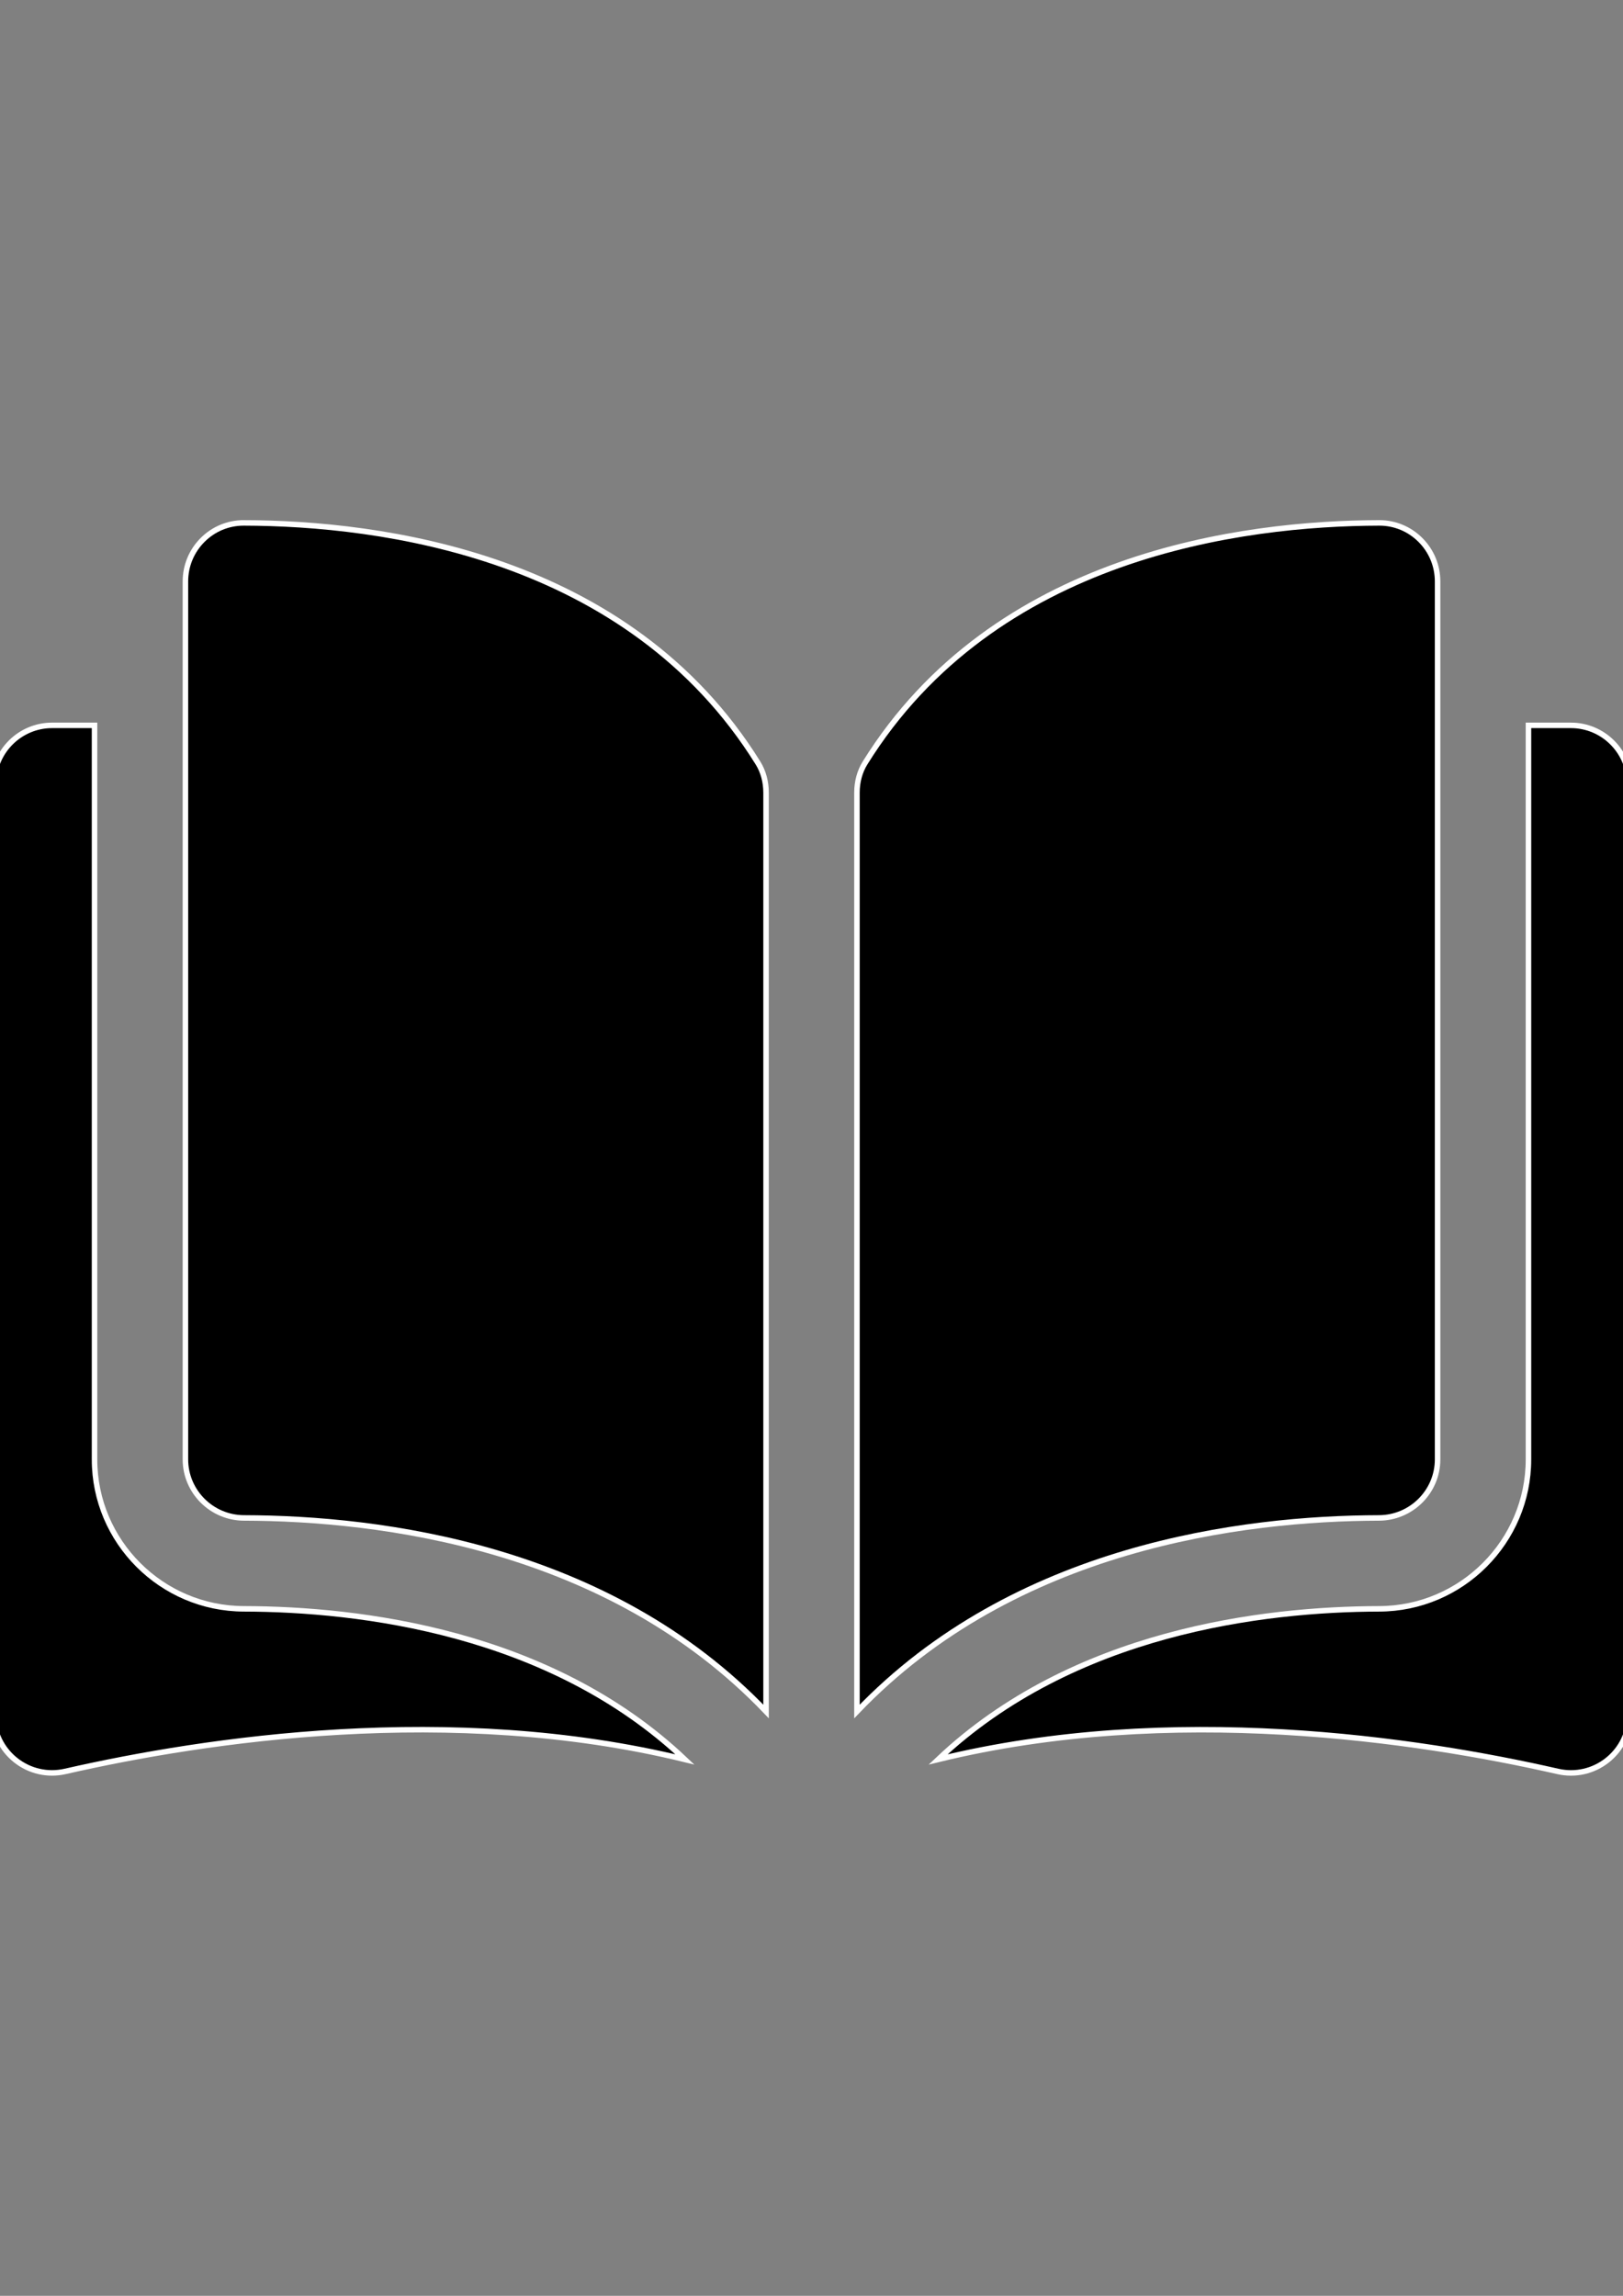
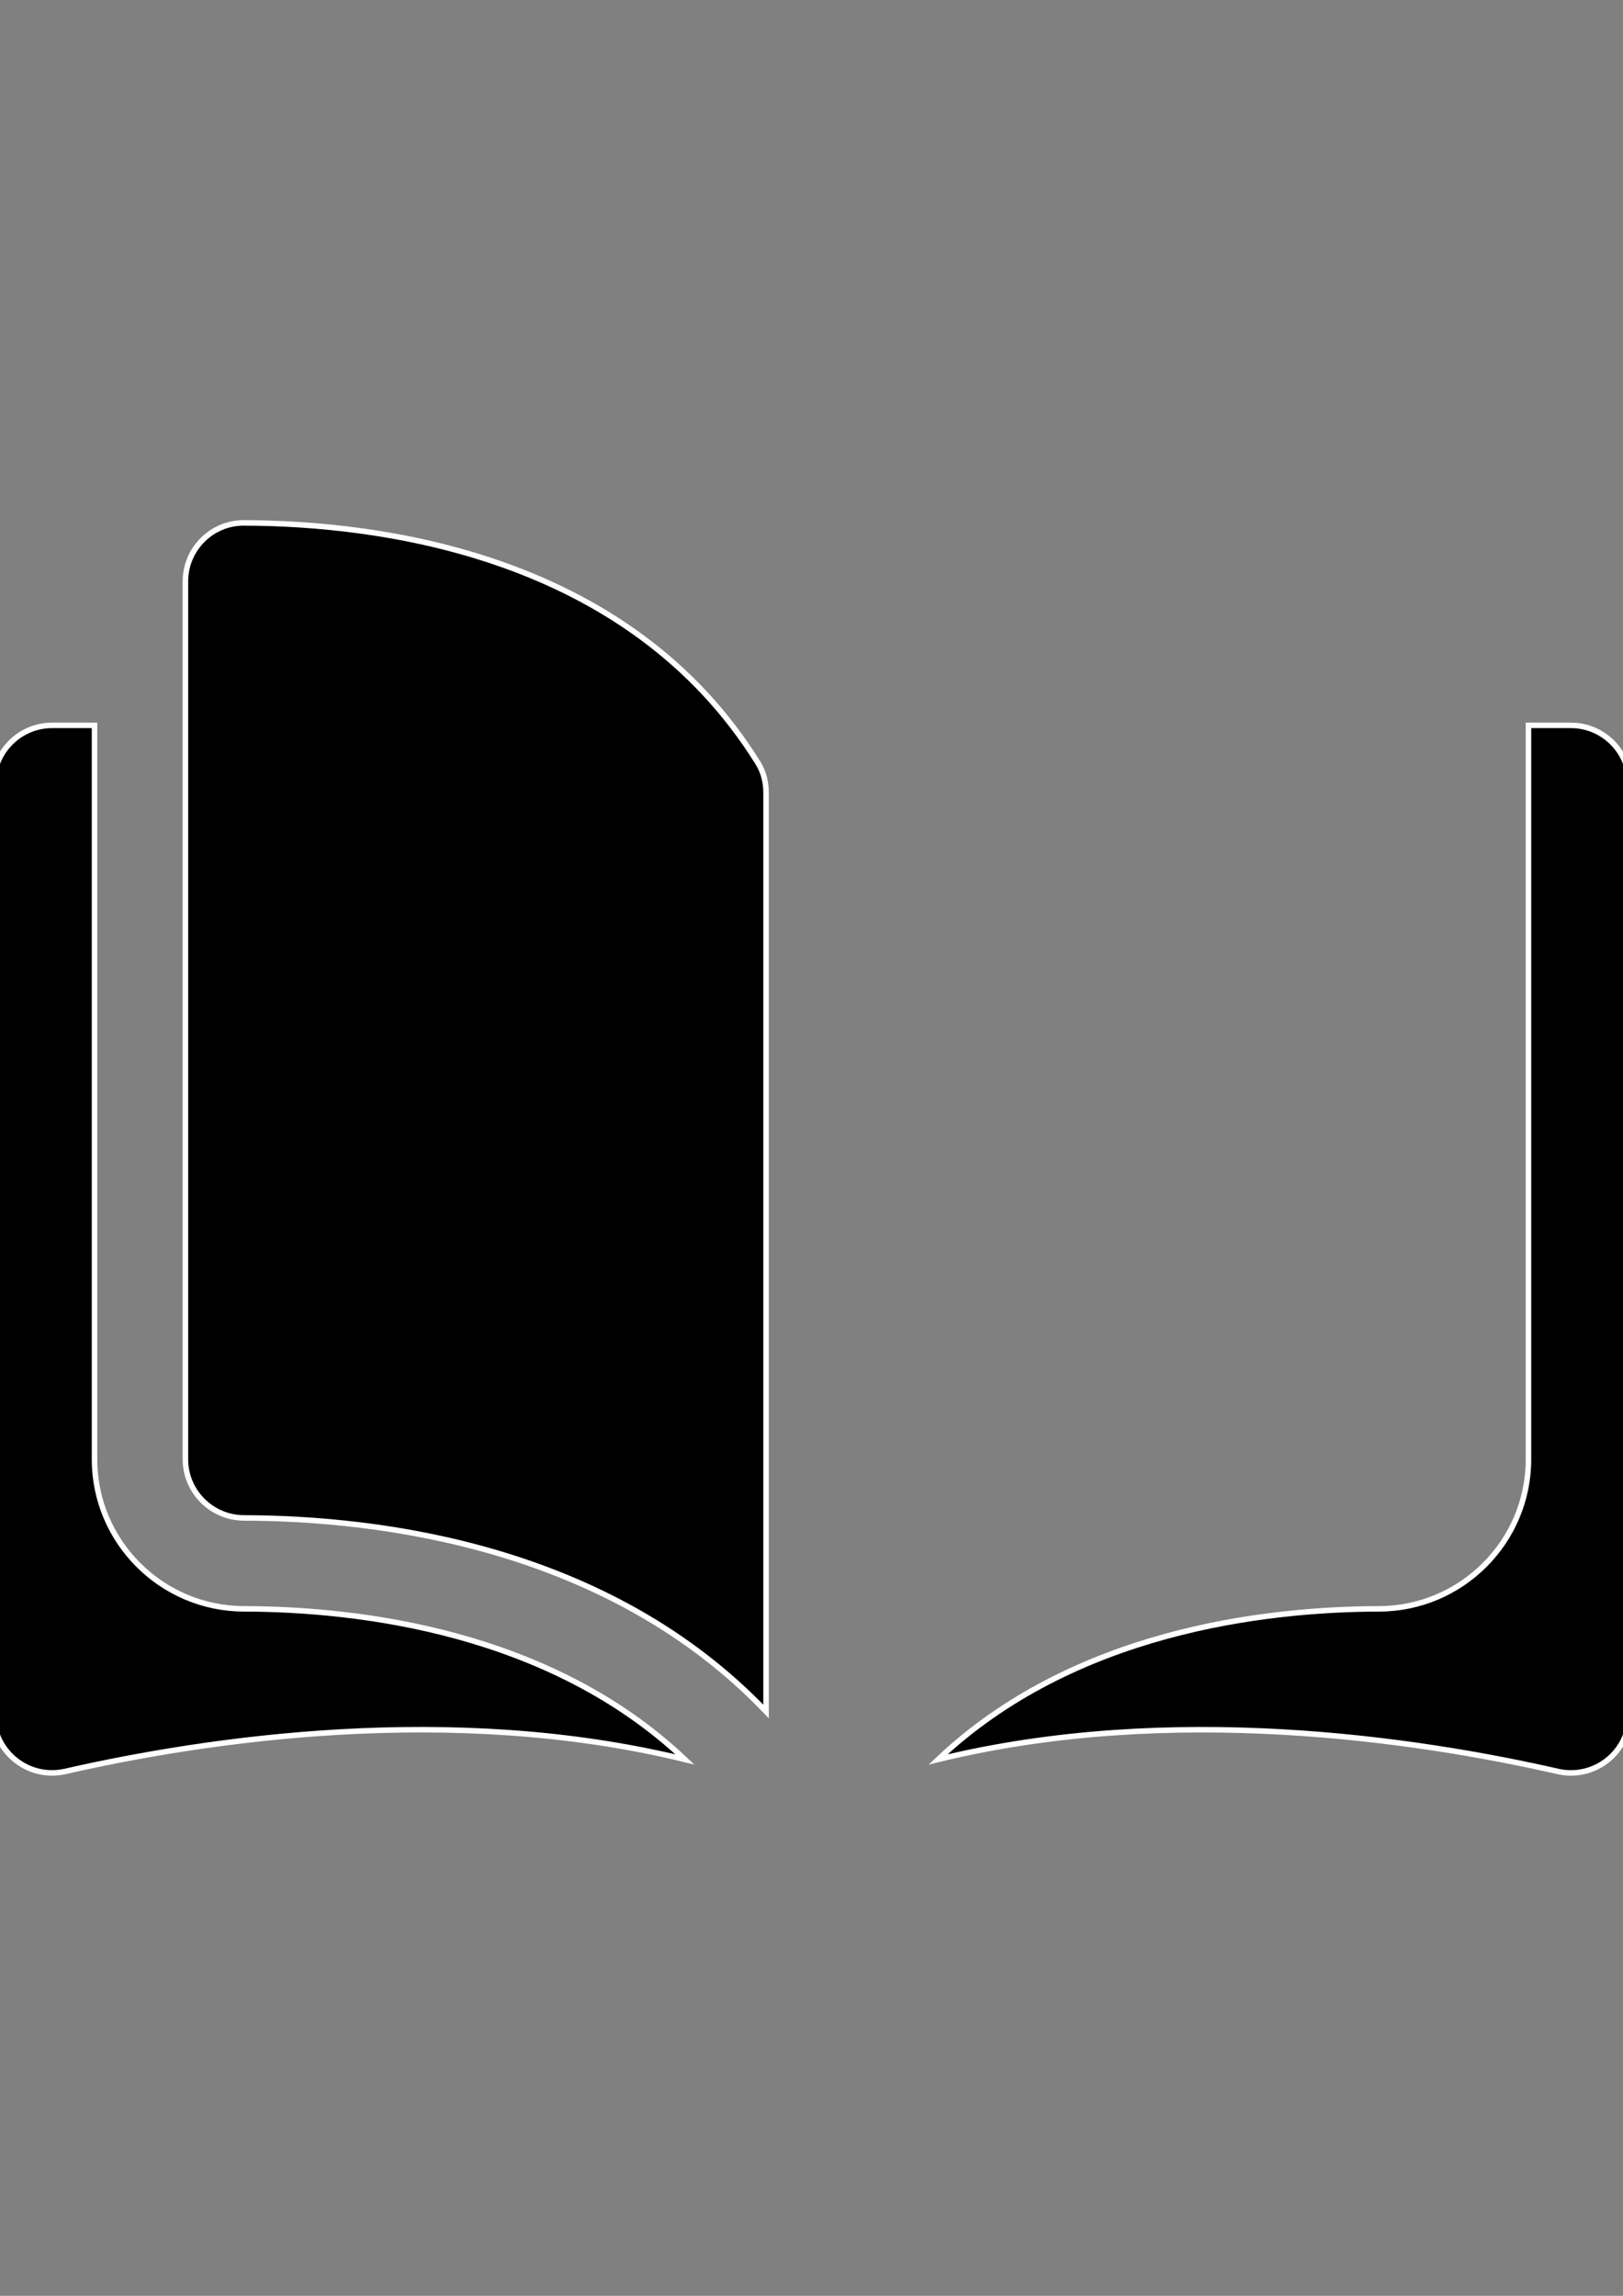
<svg xmlns="http://www.w3.org/2000/svg" xml:space="preserve" width="210mm" height="297mm" version="1.1" style="shape-rendering:geometricPrecision; text-rendering:geometricPrecision; image-rendering:optimizeQuality; fill-rule:evenodd; clip-rule:evenodd" viewBox="0 0 21000 29700">
  <rect x="0" y="0" width="21000" height="29700" fill="#808080" stroke="none" />
  <defs>
    <style type="text/css">
   
    .str0 {stroke:white;stroke-width:71.27;stroke-miterlimit:22.926}
    .fil0 {fill:black;fill-rule:nonzero}
   
  </style>
  </defs>
  <g id="Layer_x0020_1">
    <g id="SVGRepo_bgCarrier">
  </g>
    <g id="SVGRepo_tracerCarrier">
  </g>
  </g>
  <g id="Layer_x0020_1_0">
    <g id="_1482086047456">
      <g>
        <g>
          <path class="fil0 str0" d="M3154.54 6764.56c-0.57,0 -1.21,0 -1.78,0 -200.19,0 -388.48,78.04 -530.67,219.86 -143.75,143.39 -222.93,334.32 -222.93,537.58l0 11357.7c0,416.49 340.16,756.16 758.37,757.23 1763.04,4.2 4716.83,371.67 6754.54,2504.09l0 -11886.16c0,-141.18 -36.06,-273.81 -104.12,-383.57 -1672.46,-2693.38 -4886.38,-3102.6 -6653.41,-3106.73z" />
-           <path class="fil0 str0" d="M18600.91 18879.7l0 -11357.77c0,-203.26 -79.18,-394.19 -222.93,-537.58 -142.18,-141.82 -330.61,-219.86 -530.59,-219.86 -0.64,0 -1.28,0 -1.85,0 -1766.96,4.2 -4980.88,413.43 -6653.41,3106.81 -68.06,109.75 -104.05,242.38 -104.05,383.57l0 11886.09c2037.71,-2132.42 4991.5,-2499.88 6754.54,-2504.09 418.13,-1.08 758.29,-340.75 758.29,-757.17z" />
          <path class="fil0 str0" d="M20326.03 9383.81l-549.19 0 0 9495.88c0,1063.4 -866.41,1930.52 -1931.45,1933.16 -1495.43,3.56 -3961.17,295.98 -5707.46,1948.77 3020.22,-739.48 6204.06,-258.78 8018.56,154.72 226.56,51.6 460.68,-1.71 642.2,-146.39 180.88,-144.32 284.65,-360.05 284.65,-591.6l-0.01 -12037.24c0.08,-417.56 -339.73,-757.3 -757.3,-757.3z" />
          <path class="fil0 str0" d="M1223.16 18879.7l0 -9495.89 -549.19 0c-417.5,0 -757.3,339.74 -757.3,757.3l0 12037.03c0,231.62 103.77,447.28 284.65,591.6 181.38,144.6 415.28,198.13 642.2,146.39 1814.5,-413.57 4998.41,-894.21 8018.49,-154.72 -1746.22,-1652.72 -4211.97,-1945.06 -5707.39,-1948.62 -1064.98,-2.57 -1931.46,-869.69 -1931.46,-1933.09z" />
        </g>
      </g>
    </g>
  </g>
</svg>